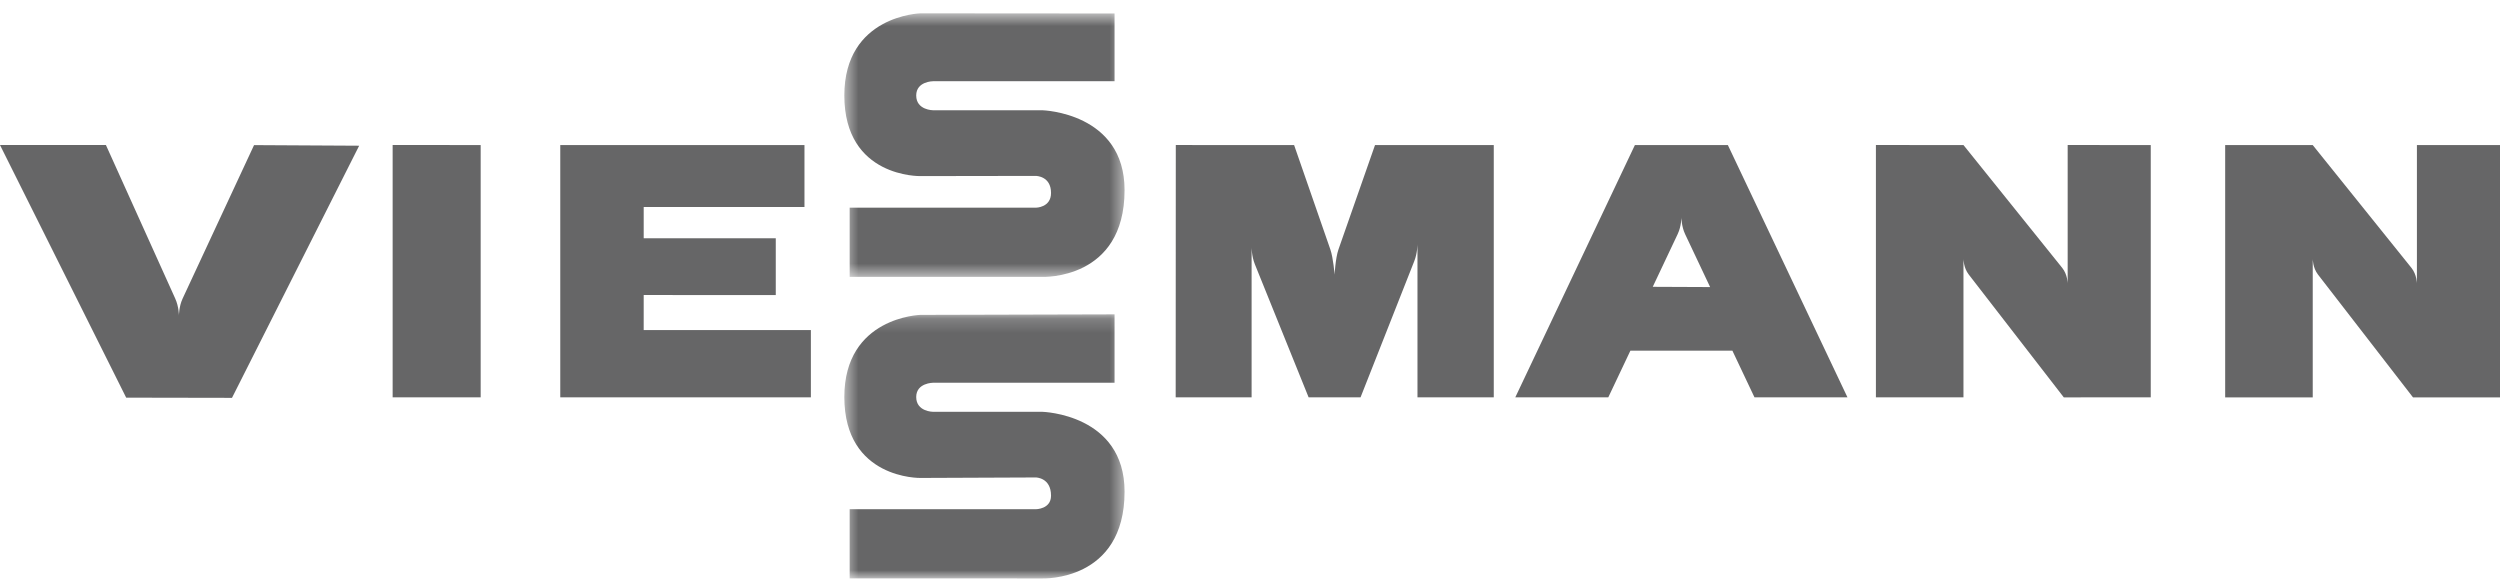
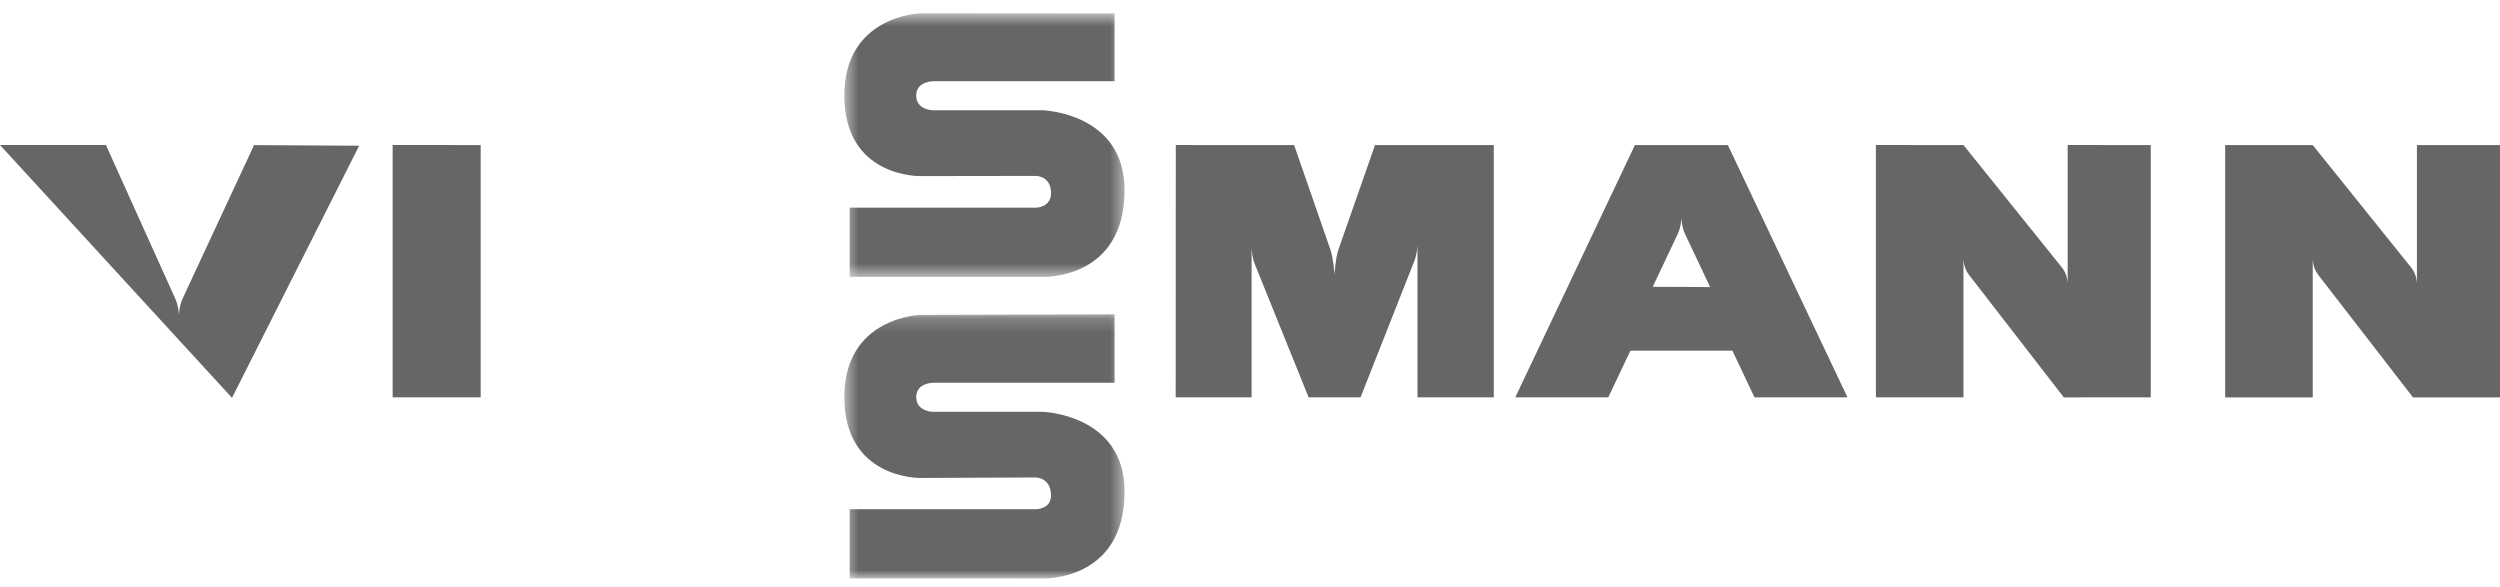
<svg xmlns="http://www.w3.org/2000/svg" xmlns:xlink="http://www.w3.org/1999/xlink" width="179px" height="42px" viewBox="0 0 179 42" version="1.1">
  <title>Group 20 Copy</title>
  <desc>Created with Sketch.</desc>
  <defs>
    <polygon id="path-1" points="0.489 0.181 20.554 0.181 20.554 19.091 0.489 19.091" />
    <polygon id="path-3" points="0.489 0.584 20.554 0.584 20.554 19.455 0.489 19.455" />
  </defs>
  <g id="viessmann" stroke="none" stroke-width="1" fill="none" fill-rule="evenodd">
    <g id="product-front-page" transform="translate(-40, -2772)">
      <g id="Group-20-Copy" transform="translate(40, 2772)">
-         <polygon id="Fill-1" fill="#666667" points="46.089 21.124 55.545 21.126 55.545 17.059 46.089 17.059 46.089 14.82 57.6 14.82 57.6 10.385 40.115 10.385 40.115 28.449 58.059 28.449 58.059 23.632 46.088 23.632" />
        <polygon id="Fill-2" fill="#666667" points="28.113 28.449 34.416 28.449 34.416 10.385 28.113 10.383" />
        <g id="Group-19" transform="translate(0, 0.371)">
-           <path d="M13.072,21.014 C12.811,21.582 12.811,22.221 12.811,22.221 C12.811,22.221 12.811,21.582 12.543,20.998 L7.584,10.013 L0,10.013 L9.035,28.101 L16.611,28.115 L25.716,10.062 L18.19,10.019 L13.072,21.014 Z" id="Fill-3" fill="#666667" />
+           <path d="M13.072,21.014 C12.811,21.582 12.811,22.221 12.811,22.221 C12.811,22.221 12.811,21.582 12.543,20.998 L7.584,10.013 L0,10.013 L16.611,28.115 L25.716,10.062 L18.19,10.019 L13.072,21.014 Z" id="Fill-3" fill="#666667" />
          <g id="Group-7" transform="translate(59.965, 21.955)">
            <mask id="mask-2" fill="white">
              <use xlink:href="#path-1" />
            </mask>
            <g id="Clip-6" />
            <path d="M14.677,7.16 L6.851,7.16 C6.851,7.16 5.636,7.16 5.636,6.101 C5.636,5.078 6.851,5.078 6.851,5.078 L19.837,5.078 L19.837,0.181 L5.94,0.219 C5.94,0.219 0.489,0.36 0.489,6.101 C0.489,12.005 5.94,11.895 5.94,11.895 L14.2,11.86 C14.2,11.86 15.289,11.86 15.289,13.165 C15.289,14.135 14.197,14.135 14.197,14.135 L0.871,14.135 L0.871,19.088 L14.677,19.09 C14.677,19.09 20.554,19.329 20.554,12.876 C20.554,7.322 14.677,7.16 14.677,7.16" id="Fill-5" fill="#666667" mask="url(#mask-2)" />
          </g>
          <path d="M123.715,10.016 L117.058,10.016 L108.494,28.079 L115.153,28.079 L116.735,24.739 L124.04,24.739 L125.621,28.079 L125.884,28.079 L125.884,28.08 L131.703,28.08 L131.702,28.079 L132.279,28.079 L123.715,10.016 Z M118.337,20.165 C118.337,20.165 119.859,16.946 120.123,16.387 C120.388,15.83 120.388,15.191 120.388,15.191 C120.388,15.191 120.388,15.83 120.652,16.389 L122.445,20.183 L118.337,20.165 Z" id="Fill-8" fill="#666667" />
          <path d="M148.045,19.932 C148.045,19.932 148.045,19.294 147.654,18.808 L140.584,10.014 L134.315,10.013 L134.315,28.078 L140.584,28.078 L140.584,18.16 C140.584,18.16 140.584,18.797 140.959,19.281 L147.768,28.081 L153.994,28.078 L153.994,10.014 L148.045,10.013 L148.045,19.932 Z" id="Fill-10" fill="#666667" />
          <path d="M173.051,10.017 L173.051,19.935 C173.051,19.935 173.051,19.297 172.661,18.811 L165.592,10.017 L159.322,10.017 L159.322,28.081 L165.592,28.081 L165.592,18.163 C165.592,18.163 165.592,18.8 165.965,19.284 L172.773,28.084 L179,28.081 L179,10.017 L173.051,10.017 Z" id="Fill-12" fill="#666667" />
          <path d="M95.833,17.493 C95.619,18.109 95.556,19.293 95.556,19.293 C95.556,19.293 95.464,18.092 95.254,17.493 L92.658,10.016 L84.187,10.013 L84.179,28.079 L89.615,28.079 L89.615,17.331 C89.615,17.331 89.615,17.968 89.846,18.544 L93.697,28.079 L97.415,28.079 L101.263,18.323 C101.491,17.744 101.491,17.107 101.491,17.107 L101.491,18.356 L101.491,28.079 L106.954,28.079 L106.954,10.014 L98.451,10.016 L95.833,17.493 Z" id="Fill-14" fill="#666667" />
          <g id="Group-18" transform="translate(59.965, 0)">
            <mask id="mask-4" fill="white">
              <use xlink:href="#path-3" />
            </mask>
            <g id="Clip-17" />
            <path d="M14.677,7.524 L6.851,7.524 C6.851,7.524 5.636,7.524 5.636,6.466 C5.636,5.444 6.851,5.444 6.851,5.444 L19.837,5.444 L19.837,0.594 L5.94,0.583 C5.94,0.583 0.489,0.725 0.489,6.466 C0.489,12.369 5.94,12.237 5.94,12.237 L14.2,12.224 C14.2,12.224 15.289,12.224 15.289,13.444 C15.289,14.5 14.197,14.5 14.197,14.5 L0.871,14.5 L0.871,19.454 L14.677,19.454 C14.677,19.454 20.554,19.692 20.554,13.241 C20.554,7.688 14.677,7.524 14.677,7.524" id="Fill-16" fill="#666667" mask="url(#mask-4)" />
          </g>
        </g>
      </g>
    </g>
  </g>
</svg>